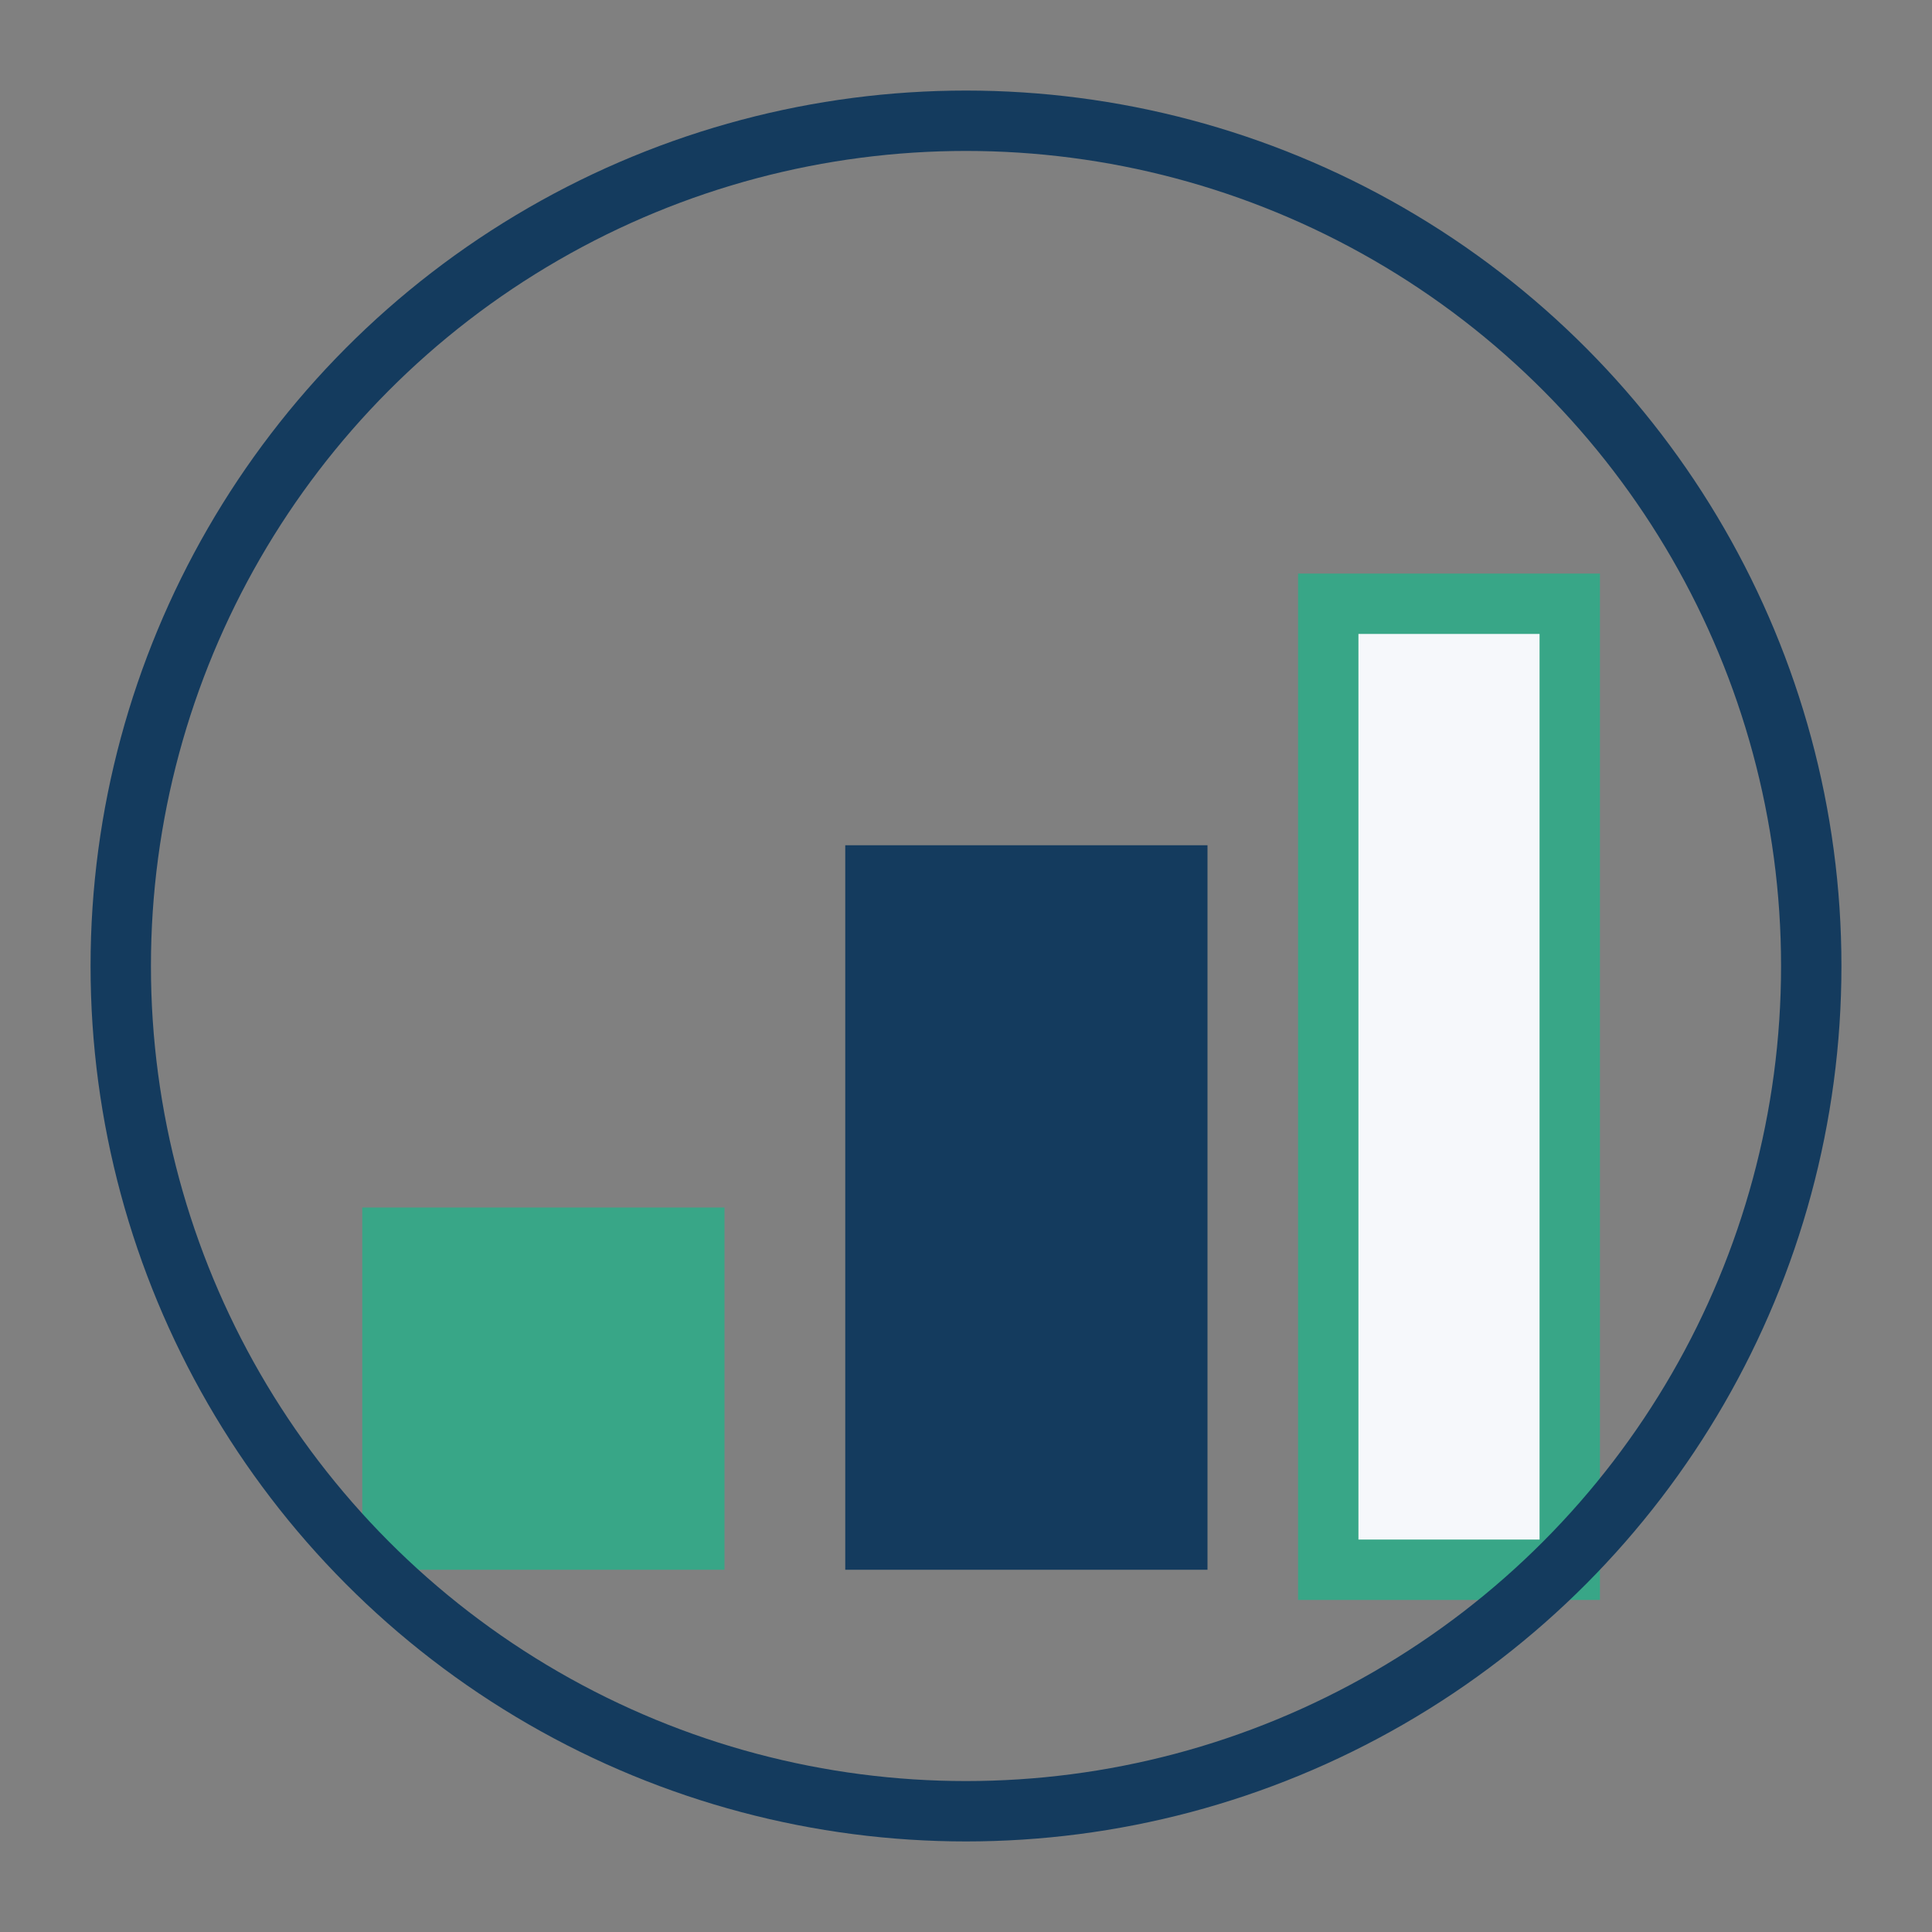
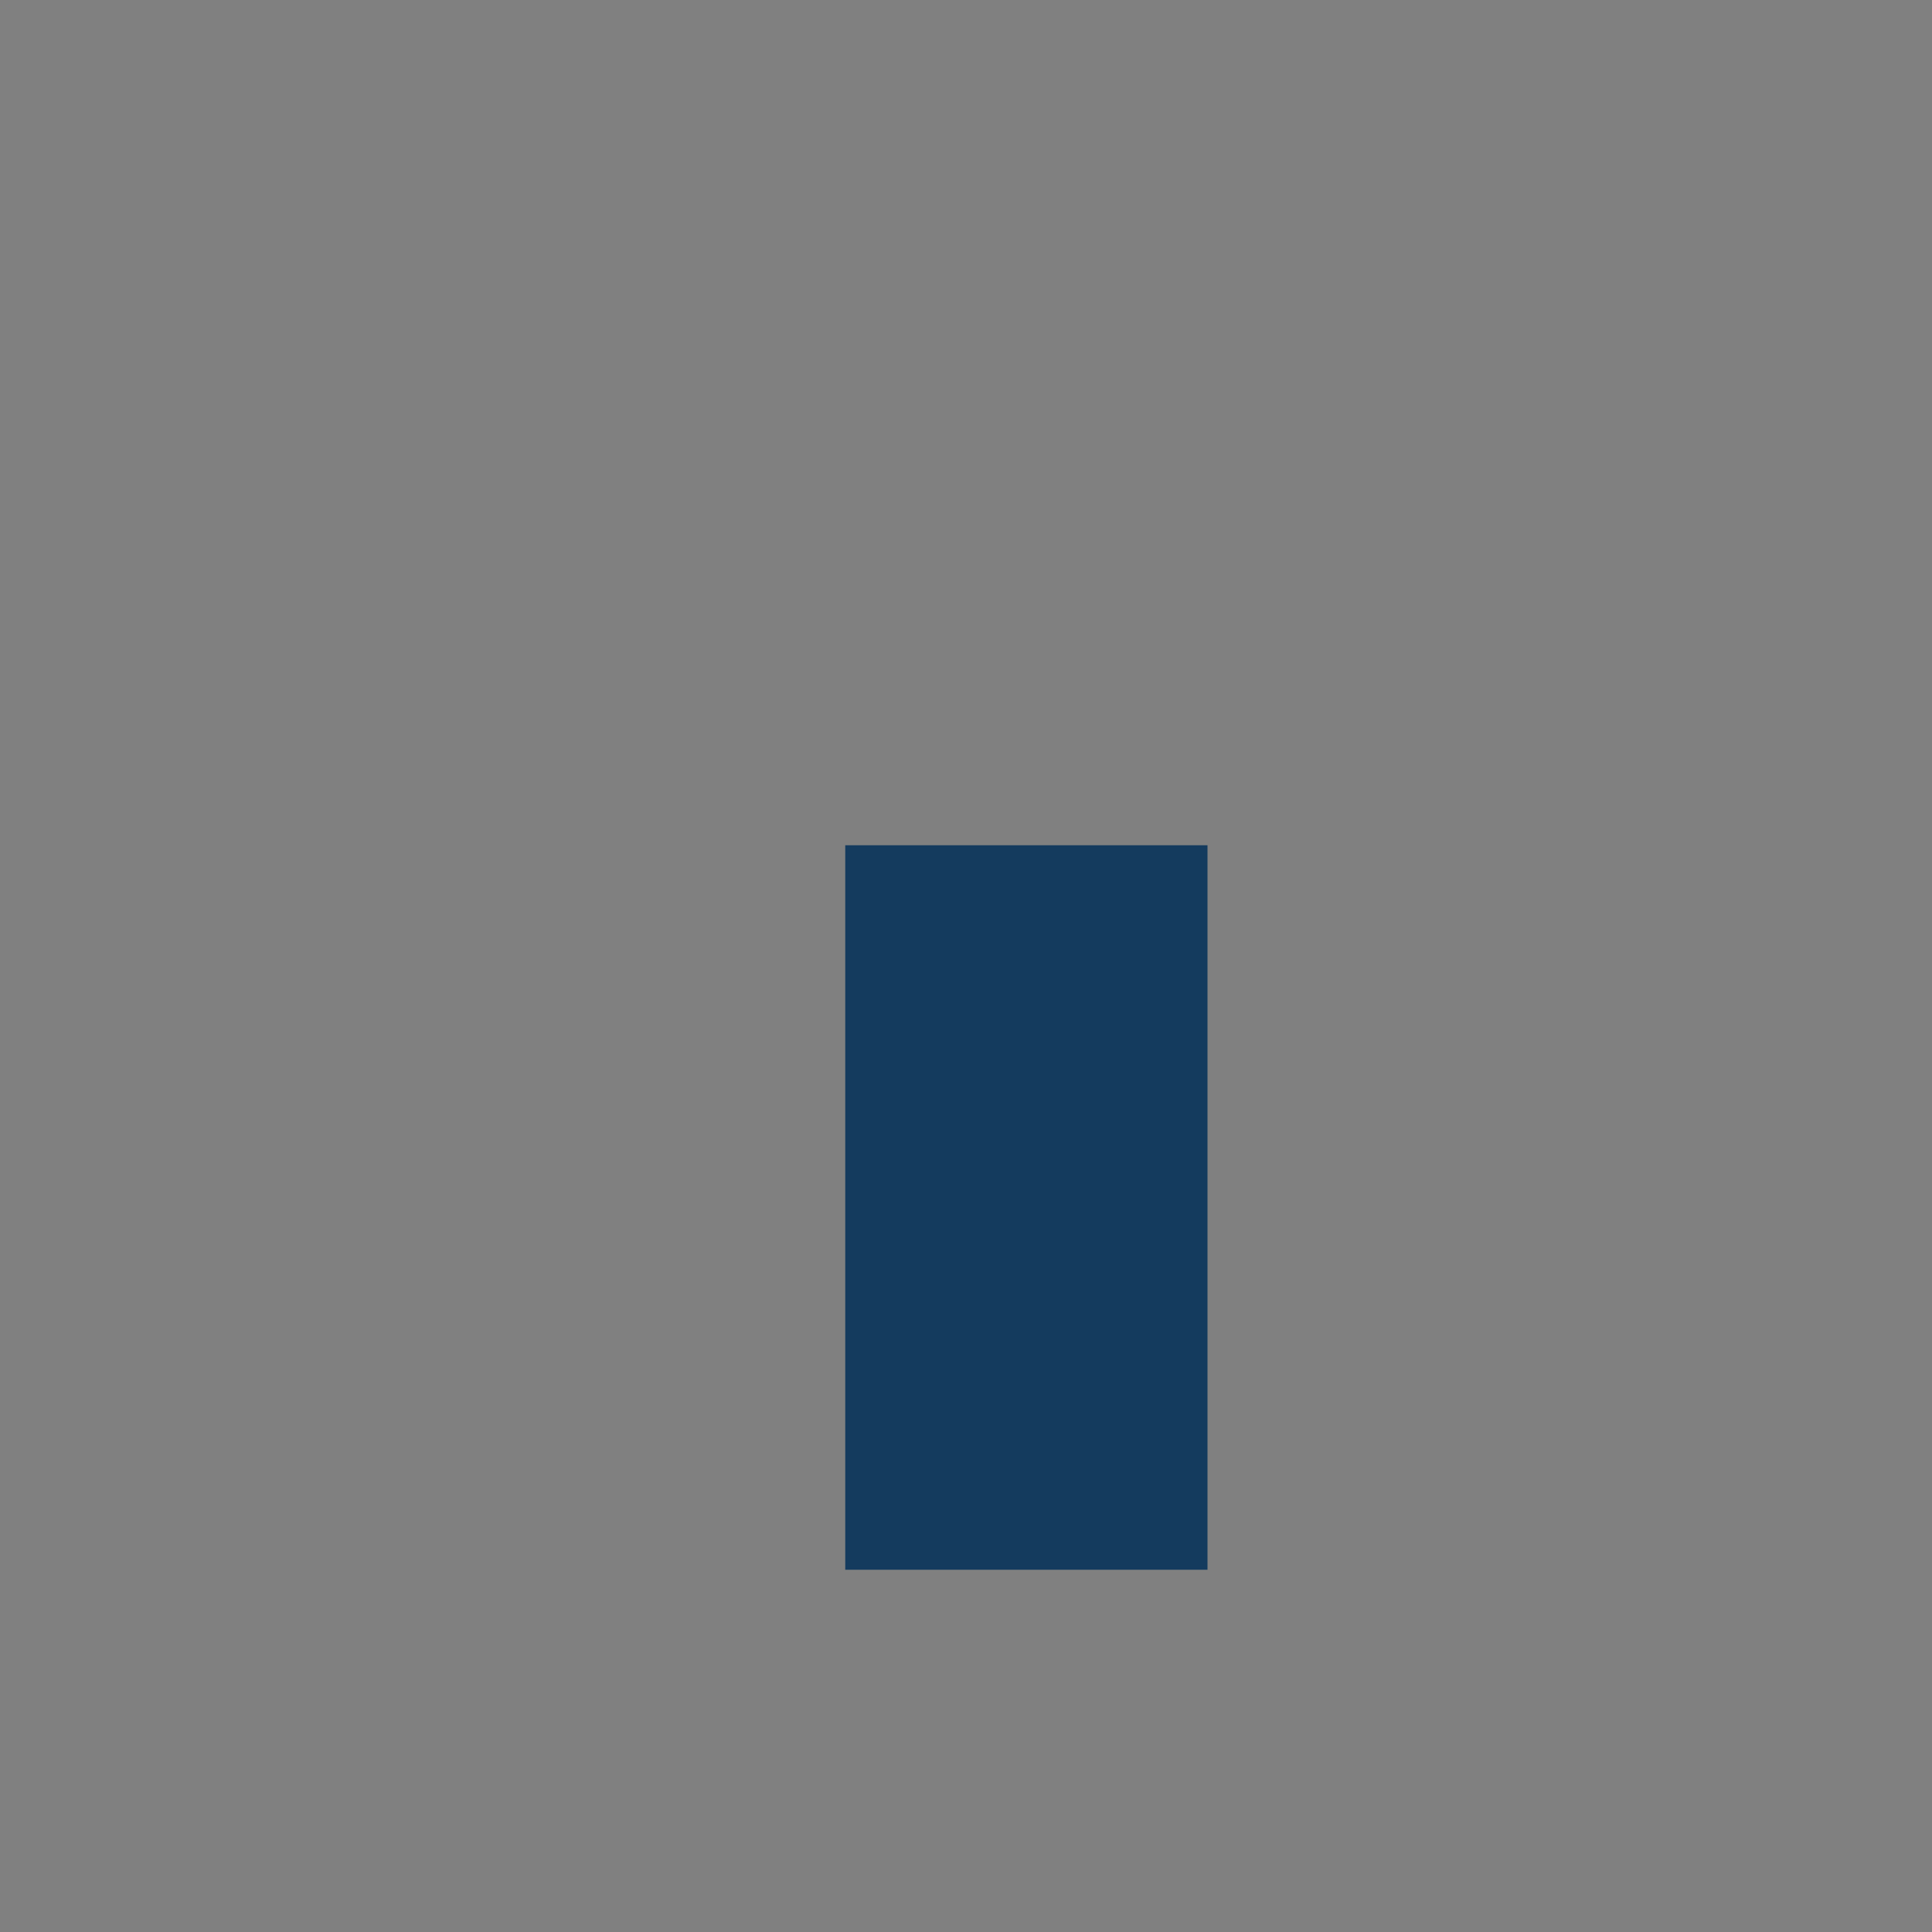
<svg xmlns="http://www.w3.org/2000/svg" width="32" height="32" viewBox="0 0 32 32">
  <rect x="0" y="0" width="32" height="32" fill="#808080" stroke="none" />
-   <rect x="6" y="20" width="6" height="6" fill="#38A687" />
  <rect x="14" y="14" width="6" height="12" fill="#143B5E" />
-   <rect x="22" y="10" width="4" height="16" fill="#F6F8FB" stroke="#38A687" />
-   <circle cx="16" cy="16" r="14" fill="none" stroke="#143B5E" />
</svg>